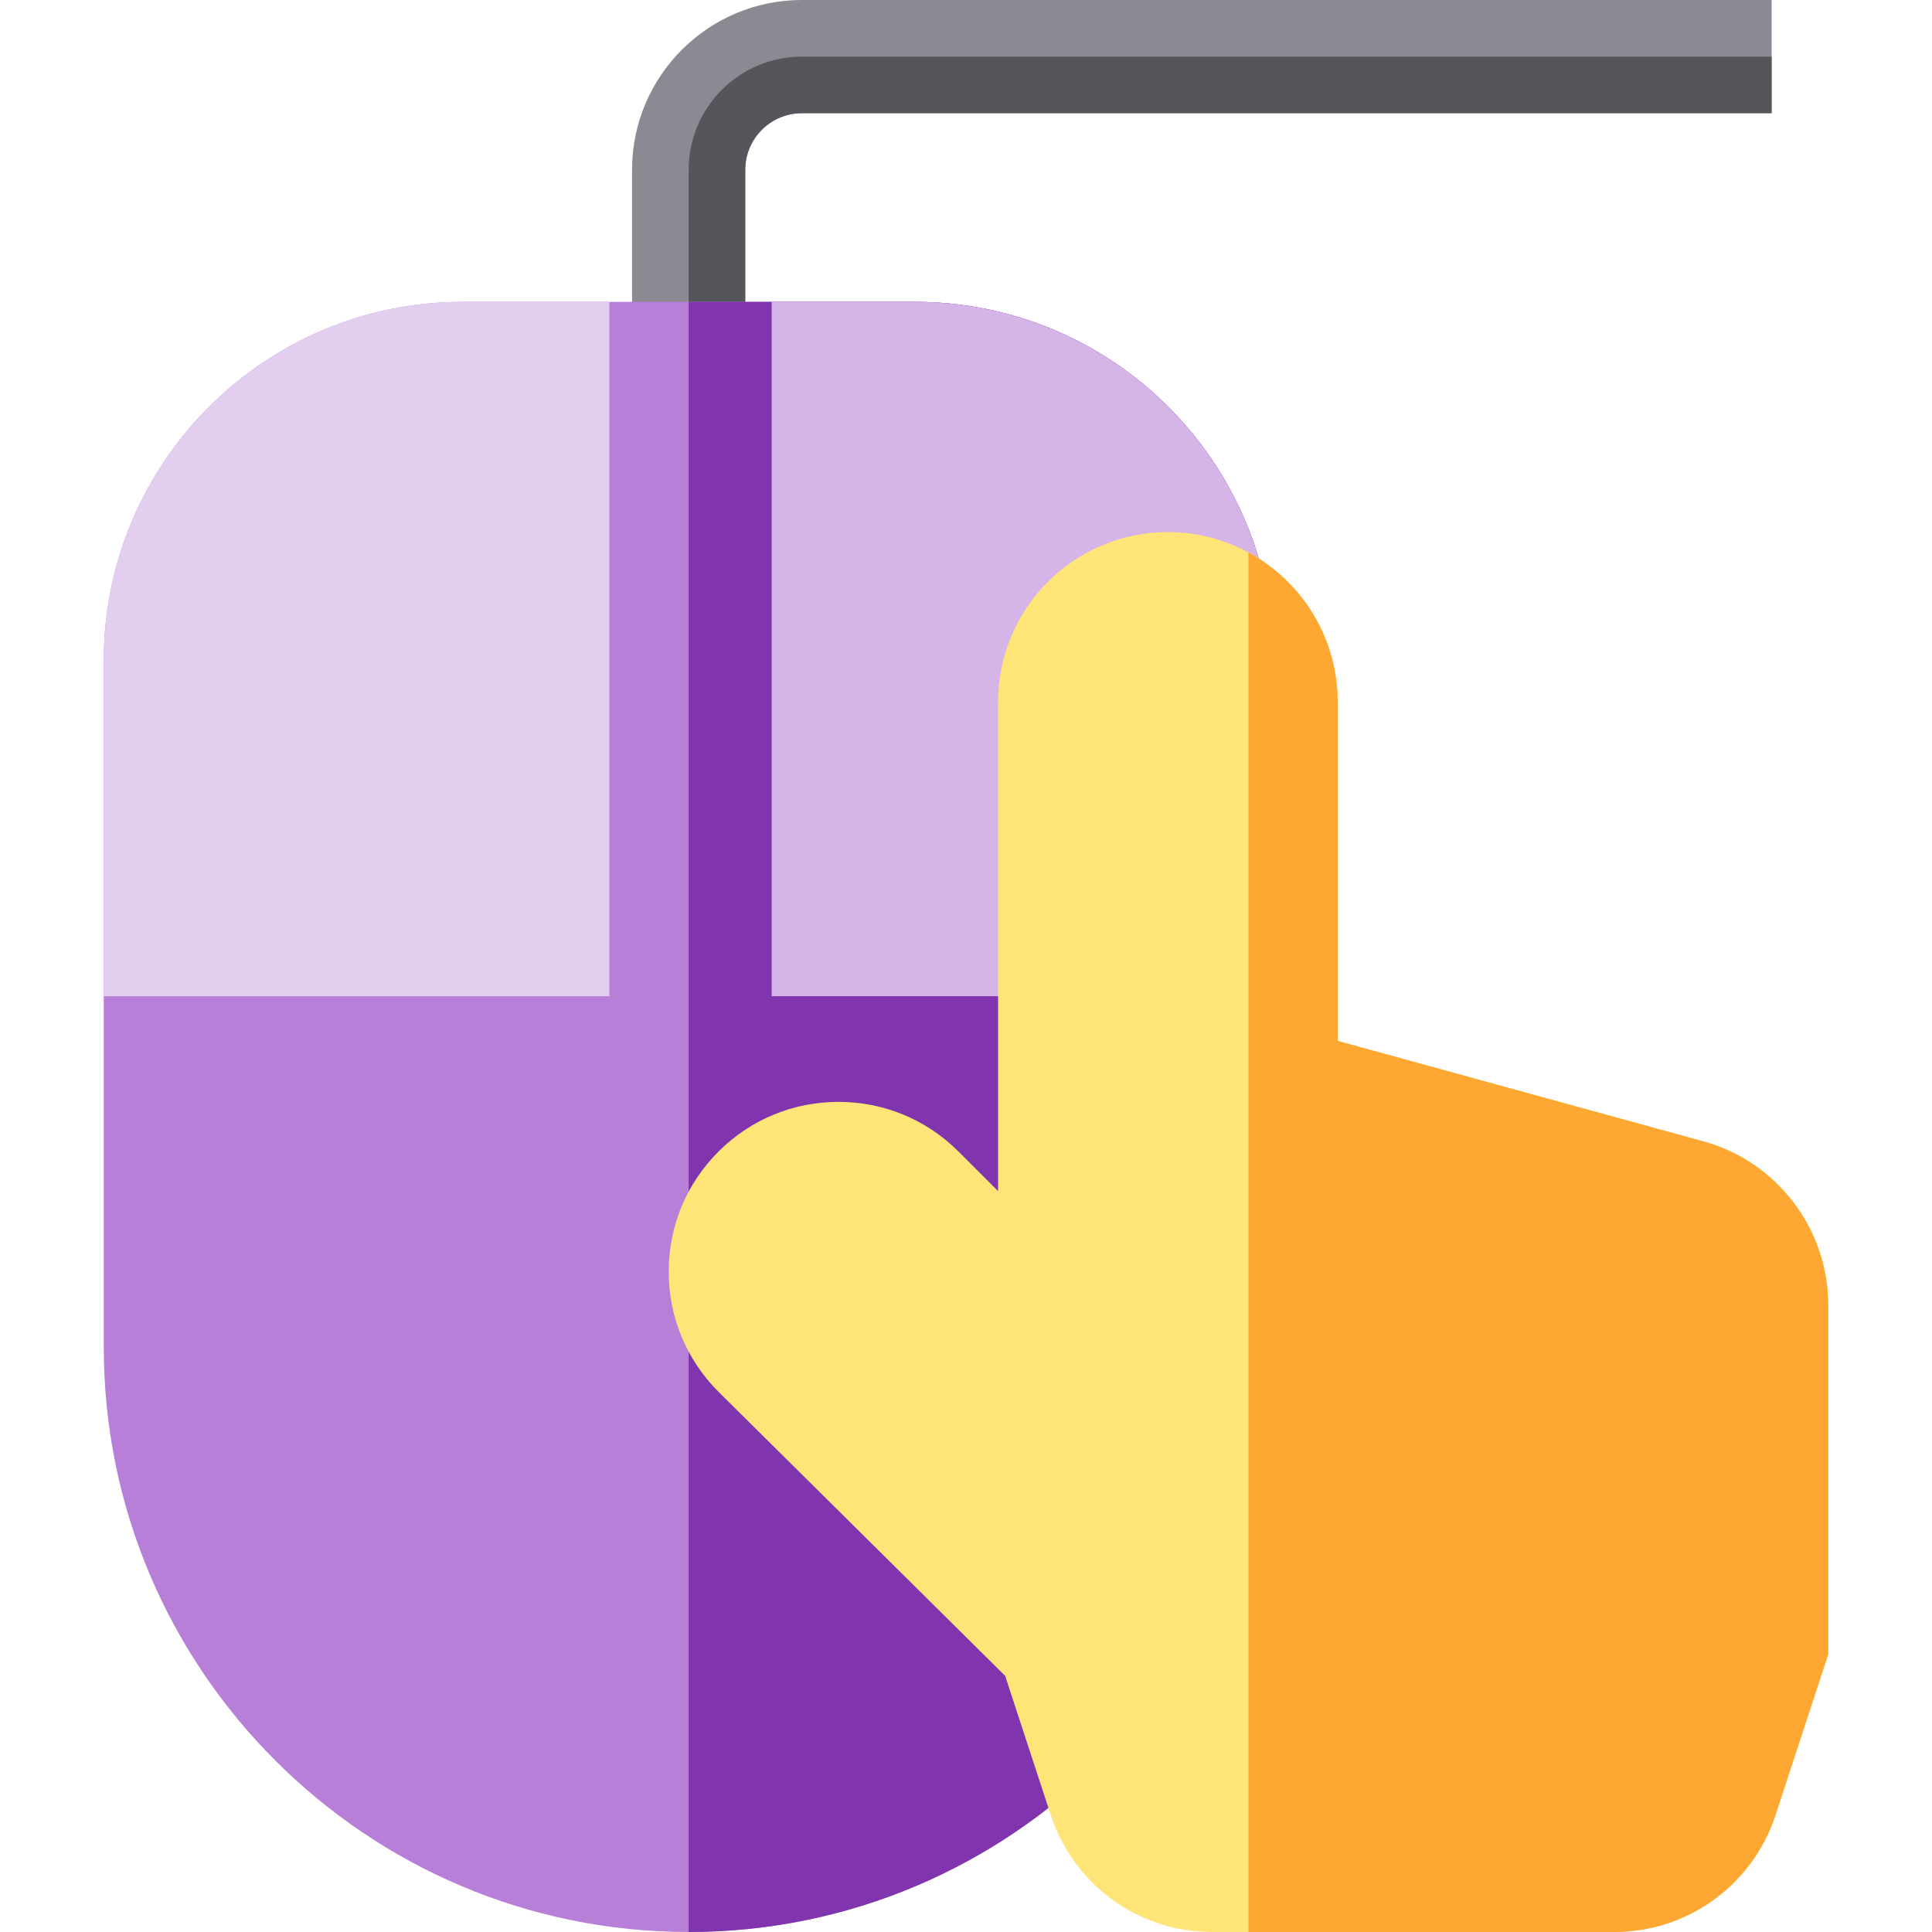
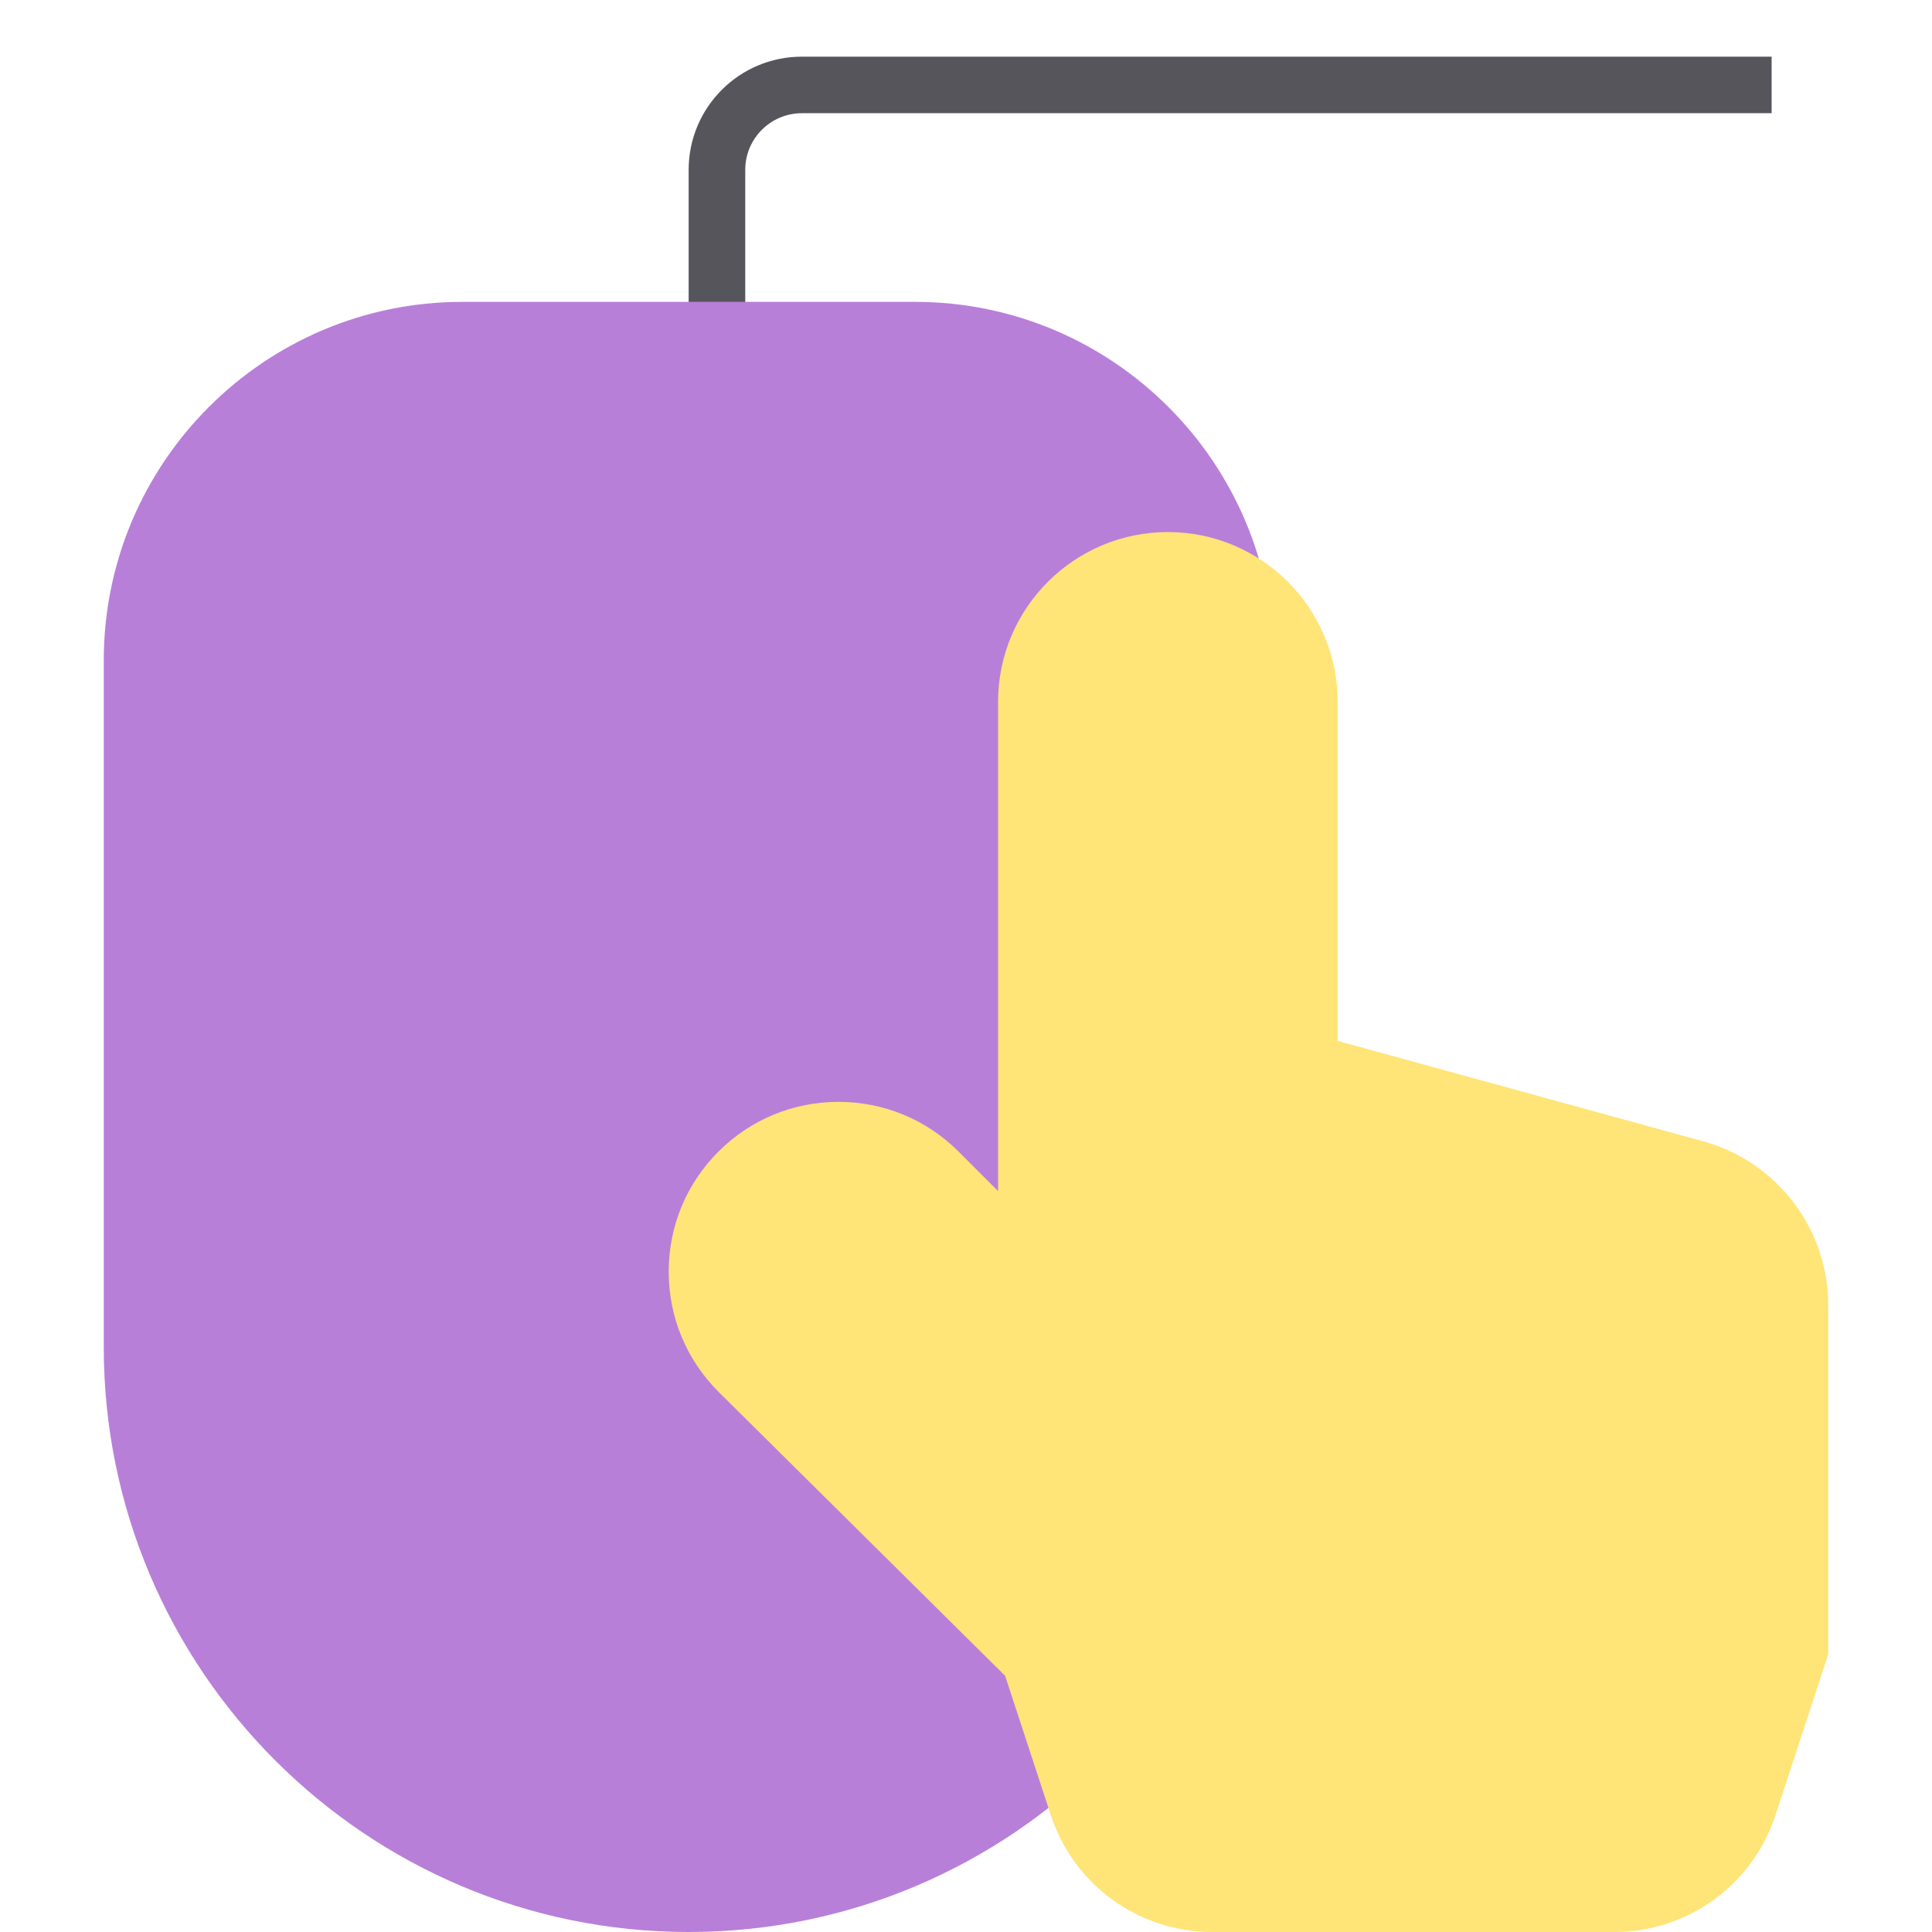
<svg xmlns="http://www.w3.org/2000/svg" version="1.1" id="Capa_1" x="0px" y="0px" viewBox="0 0 512 512" style="enable-background:new 0 0 512 512;" xml:space="preserve">
-   <path style="fill:#8B8992;" d="M197.499,95h-30V45c0-24.813,20.187-45,45-45h257v30h-257c-8.271,0-15,6.729-15,15V95z" />
  <path style="fill:#57555C;" d="M182.499,45.017V95h15V45c0-8.271,6.729-15,15-15h257V15.017h-257  C195.93,15.017,182.499,28.448,182.499,45.017z" />
  <path style="fill:#B87FD9;" d="M182.499,512c-85.467,0-155-69.533-155-155V175c0-52.383,42.617-95,95-95h120  c52.383,0,95,42.617,95,95v182C337.499,442.467,267.966,512,182.499,512z" />
-   <path style="fill:#8034AD;" d="M242.499,80h-60v432c85.467,0,155-69.533,155-155V175C337.499,122.617,294.882,80,242.499,80z" />
-   <path style="fill:#E3CEF0;" d="M161.499,264h-134v-89c0-52.383,42.617-95,95-95h39V264z" />
-   <path style="fill:#D5B4E8;" d="M337.499,264h-133V80h38c52.383,0,95,42.617,95,95V264z" />
  <path style="fill:#FFE477;" d="M427.764,512h-106.53c-19.501,0-36.685-12.45-42.761-30.98l-12.102-36.91l-75.929-75.236  c-8.548-8.547-13.229-19.848-13.229-31.868c0-12.02,4.681-23.32,13.181-31.819c8.499-8.5,19.8-13.181,31.82-13.181  s23.32,4.682,31.82,13.181l10.465,10.463V186c0-24.813,20.187-45,45-45s45,20.187,45,45v89.851l96.921,26.627  c19.477,5.35,33.079,23.193,33.079,43.393v92.526l-13.976,42.623C464.448,499.55,447.265,512,427.764,512z" />
-   <path style="fill:#FFA733;" d="M451.42,302.478l-96.921-26.627V186c0-17.089-9.576-31.982-23.642-39.599V512h96.907  c19.501,0,36.685-12.45,42.76-30.98l13.976-42.623V345.87C484.499,325.671,470.896,307.827,451.42,302.478z" />
  <g>
</g>
  <g>
</g>
  <g>
</g>
  <g>
</g>
  <g>
</g>
  <g>
</g>
  <g>
</g>
  <g>
</g>
  <g>
</g>
  <g>
</g>
  <g>
</g>
  <g>
</g>
  <g>
</g>
  <g>
</g>
  <g>
</g>
</svg>